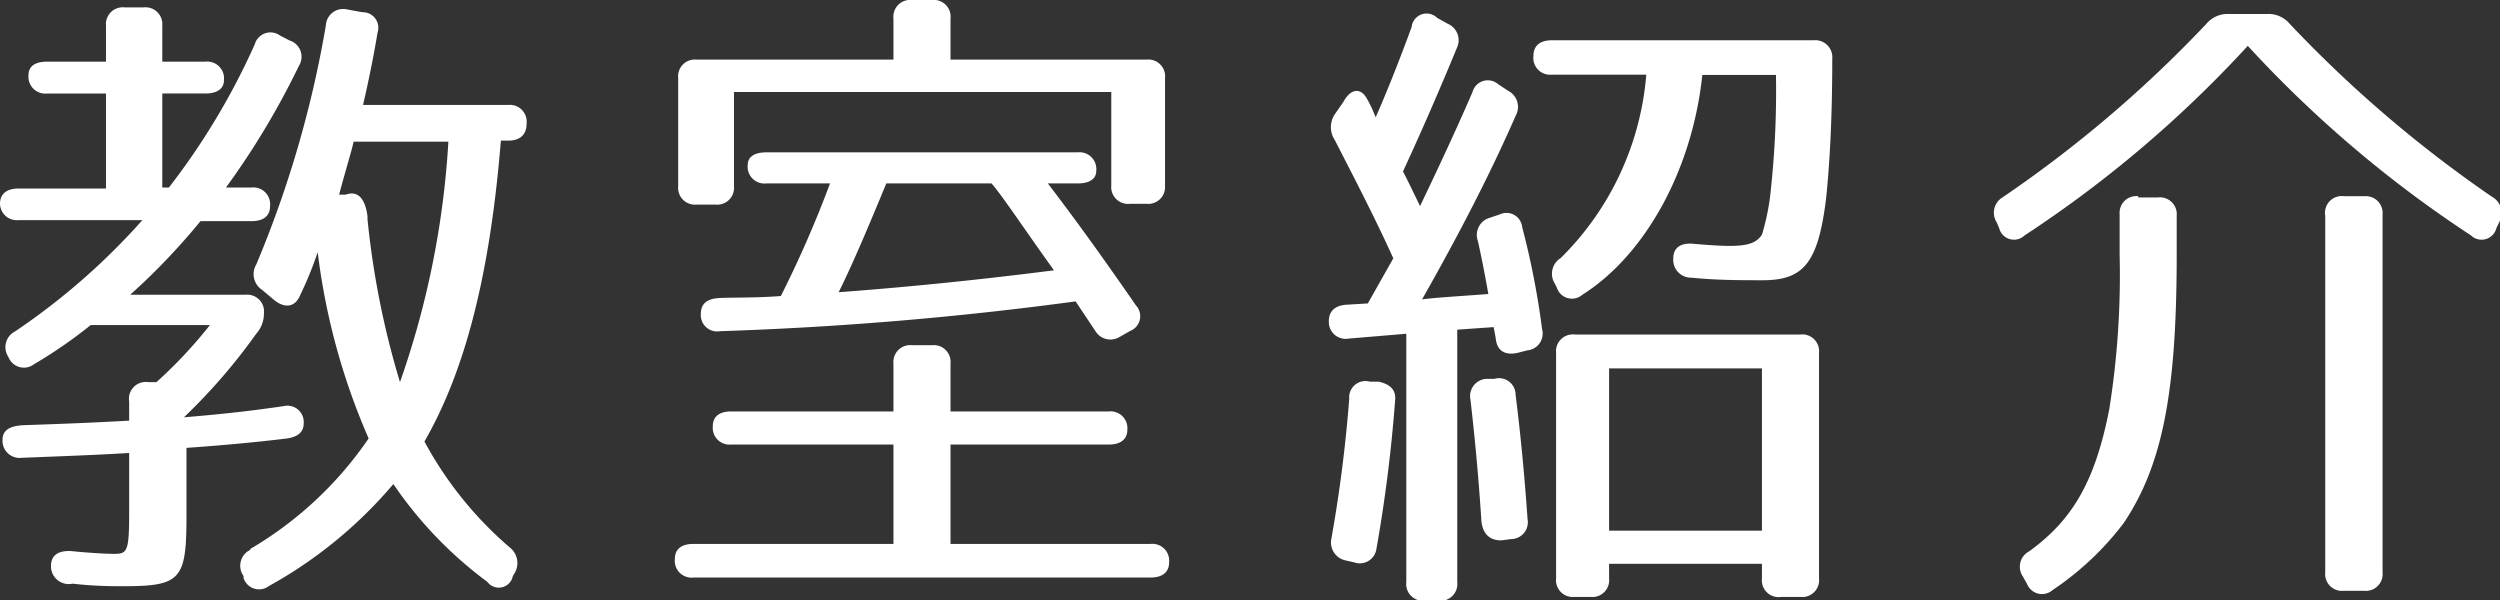
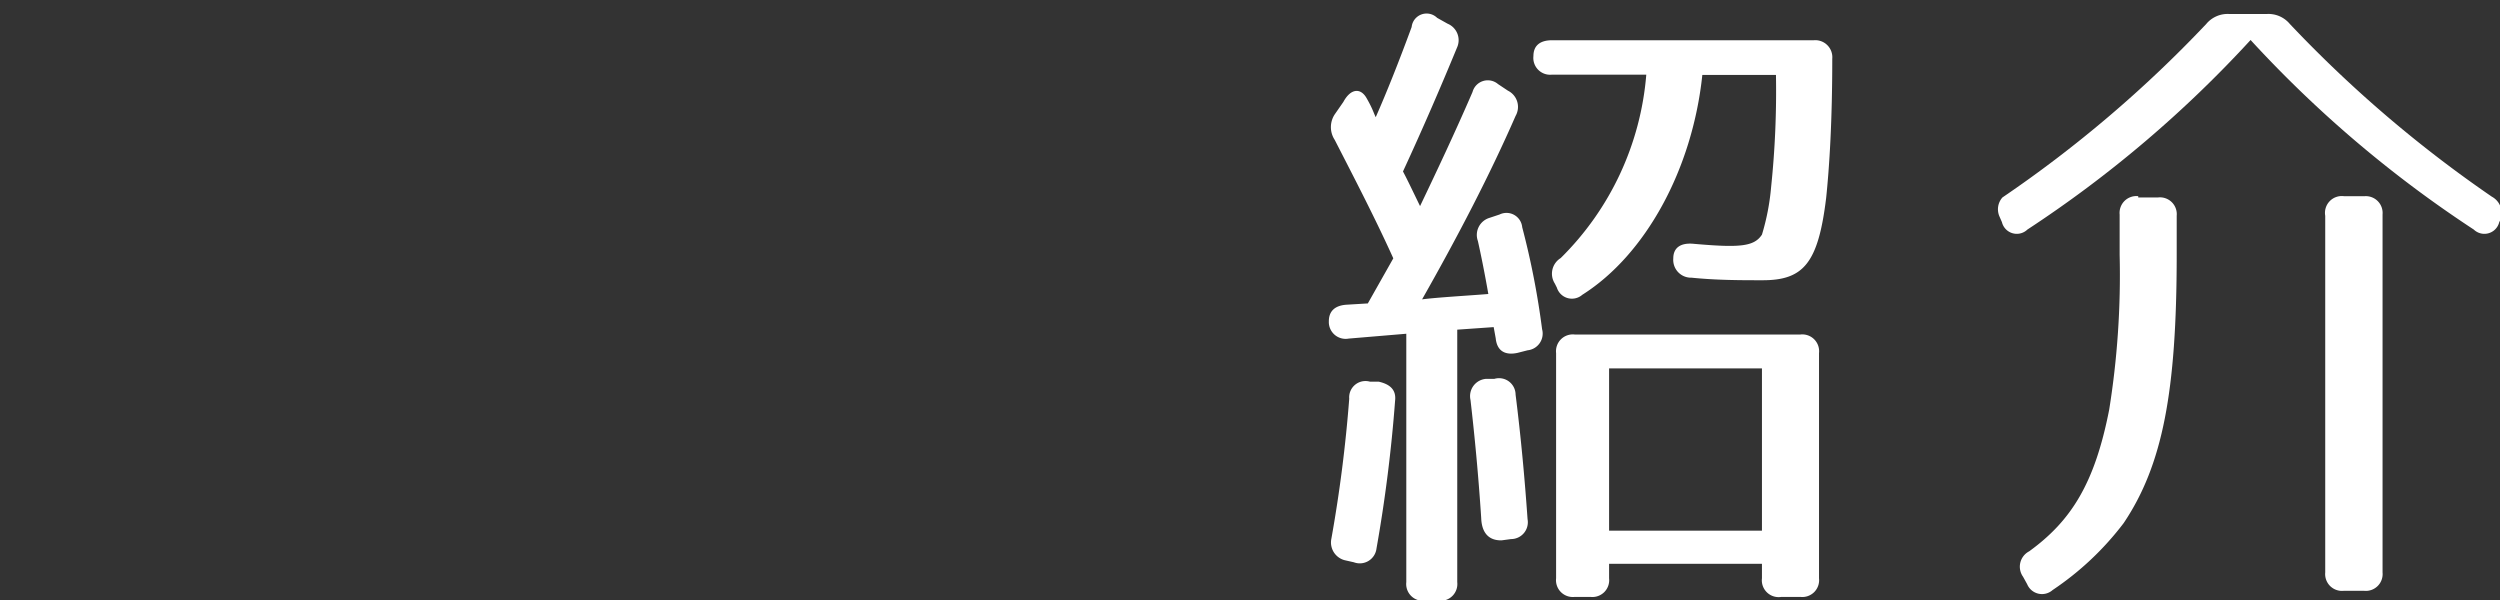
<svg xmlns="http://www.w3.org/2000/svg" viewBox="0 0 98.13 23.56">
  <rect x="0" y="0" width="98.13" height="23.56" fill="#333333" stroke="none" />
  <defs>
    <style>.cls-1{fill:#fff;}</style>
  </defs>
  <title>studio</title>
  <g id="レイヤー_2" data-name="レイヤー 2">
    <g id="レイヤー_1-2" data-name="レイヤー 1">
-       <path class="cls-1" d="M5.82,15h.32a18.16,18.16,0,0,0,2.1-2.24H3.56a18.49,18.49,0,0,1-2.23,1.54.65.65,0,0,1-1-.29.69.69,0,0,1,.26-1,26.5,26.5,0,0,0,5-4.37H.73A.66.66,0,0,1,0,8c0-.39.26-.6.73-.6H4.16V3.67H1.85a.66.66,0,0,1-.73-.73c0-.34.26-.52.73-.52H4.16V1A.66.66,0,0,1,4.89.29h.75A.66.66,0,0,1,6.37,1V2.42H8.06a.66.66,0,0,1,.73.73c0,.33-.26.52-.73.52H6.37V7.36h.26A27.47,27.47,0,0,0,10,1.74a.64.64,0,0,1,1-.34l.37.19a.67.67,0,0,1,.36,1A30.93,30.93,0,0,1,8.87,7.36h1a.66.66,0,0,1,.73.73c0,.39-.26.59-.73.59h-2a25.94,25.94,0,0,1-2.76,2.89l4.52,0a.66.66,0,0,1,.73.73,1.2,1.2,0,0,1-.31.81,22.84,22.84,0,0,1-2.83,3.27c1.58-.13,2.7-.26,3.92-.44a.64.64,0,0,1,.78.68c0,.33-.21.52-.65.59-1.06.13-2.39.26-3.95.37v2.6c0,2.55-.18,2.83-2.47,2.83-.47,0-1.12,0-2-.1A.7.7,0,0,1,2,22.23c0-.42.26-.62.78-.6.8.08,1.4.11,1.71.11.52,0,.58-.11.58-1.69V17.78c-1.28.08-2.71.13-4.22.19a.67.67,0,0,1-.75-.71c0-.36.26-.54.81-.57,1.45-.05,2.83-.1,4.16-.18v-.75A.66.66,0,0,1,5.82,15Zm4,6.55a14.54,14.54,0,0,0,4.65-4.34,26.19,26.19,0,0,1-2-7.31,14.57,14.57,0,0,1-.68,1.67c-.2.49-.59.54-1,.23l-.5-.42a.74.74,0,0,1-.23-1A42.65,42.65,0,0,0,12.79,1a.68.68,0,0,1,.83-.63l.6.11a.61.61,0,0,1,.6.8c-.13.78-.31,1.72-.57,2.84h5.69a.66.66,0,0,1,.73.73c0,.44-.26.67-.73.67h-.28c-.42,5.18-1.38,9-3,11.81A14.57,14.57,0,0,0,20,21.48a.78.78,0,0,1,.21,1l-.08.13a.56.56,0,0,1-1,.23A15.9,15.9,0,0,1,15.44,19a17.45,17.45,0,0,1-4.88,4,.64.64,0,0,1-1-.31l0-.08A.69.69,0,0,1,9.83,21.58Zm4.6-13A33.54,33.54,0,0,0,15.7,15a34.49,34.49,0,0,0,1.9-9.44H13.88c-.07.34-.28,1-.57,2.08l.26,0C14.07,7.46,14.35,7.83,14.43,8.53Z" />
-       <path class="cls-1" d="M44.25,16.87c0,.37-.26.58-.73.58H37.31v3.9h7.85a.66.66,0,0,1,.73.72c0,.39-.26.6-.73.6H27.22a.66.66,0,0,1-.73-.73c0-.39.26-.59.73-.59h7.85v-3.9H28.7a.66.66,0,0,1-.72-.73c0-.37.26-.57.72-.57h6.37V14.27a.66.66,0,0,1,.73-.72h.78a.66.66,0,0,1,.73.72v1.88h6.21A.66.66,0,0,1,44.25,16.87ZM35.8,0h.78a.66.66,0,0,1,.73.73V2.34H45a.66.66,0,0,1,.73.73V7.31A.66.66,0,0,1,45,8h-.65a.66.66,0,0,1-.73-.72V3.61H28.81v3.7a.66.66,0,0,1-.73.72h-.73a.66.66,0,0,1-.73-.72V3.07a.66.66,0,0,1,.73-.73h7.72V.73A.66.66,0,0,1,35.8,0ZM29.35,6.47c0-.31.26-.49.73-.49H42.3a.66.66,0,0,1,.73.73c0,.31-.26.49-.73.49H41.13c1.33,1.74,2.47,3.36,3.46,4.79a.62.62,0,0,1-.23,1l-.42.24A.69.69,0,0,1,43,13l-.78-1.17A137.32,137.32,0,0,1,28.26,13a.64.64,0,0,1-.75-.68c0-.39.23-.59.7-.62s1.4,0,2.44-.08A43.71,43.71,0,0,0,32.58,7.2h-2.5A.66.66,0,0,1,29.35,6.47Zm3.57,5c2.83-.21,5.64-.5,8.45-.86-1.25-1.74-2-2.89-2.45-3.41H34.79C34.09,8.89,33.49,10.32,32.92,11.47Z" />
      <path class="cls-1" d="M59.49,4.55c-1,2.29-2.24,4.68-3.67,7.2.63-.08,1.87-.15,2.6-.21-.13-.75-.28-1.5-.41-2.08a.7.7,0,0,1,.46-.91l.39-.13a.62.62,0,0,1,.89.5,31.54,31.54,0,0,1,.78,4,.66.66,0,0,1-.57.83l-.39.1c-.5.11-.81-.08-.86-.57l-.08-.44-1.43.1v9.91a.66.66,0,0,1-.73.73h-.54a.66.66,0,0,1-.73-.73V13.1l-2.26.19a.66.66,0,0,1-.78-.68c0-.39.23-.62.7-.65l.83-.05,1-1.77C54,8.61,53.2,7.07,52.39,5.49a.91.91,0,0,1,0-1L52.73,4c.28-.52.67-.57.91-.15s.26.54.36.75c.44-1,.91-2.18,1.41-3.54a.59.59,0,0,1,1-.36l.41.23a.7.7,0,0,1,.37.94C56.58,3.35,55.87,5,55.07,6.73c.18.34.34.68.67,1.36.65-1.36,1.36-2.86,2.06-4.48a.62.62,0,0,1,1-.31l.39.26A.71.71,0,0,1,59.49,4.55ZM54.76,15.73a58.15,58.15,0,0,1-.73,5.8.66.66,0,0,1-.89.54L52.83,22a.72.72,0,0,1-.57-.86,55.11,55.11,0,0,0,.7-5.49.64.64,0,0,1,.81-.67l.34,0C54.57,15.08,54.81,15.31,54.76,15.73Zm3.38,4.6c-.11-1.69-.26-3.25-.42-4.63a.68.68,0,0,1,.62-.83l.32,0a.65.65,0,0,1,.83.62c.21,1.67.36,3.31.47,4.89a.66.66,0,0,1-.65.78l-.37.05C58.45,21.22,58.16,20.93,58.14,20.33Zm13.78-18c0,2.4-.11,4.19-.24,5.44C71.37,10.32,70.8,11,69.19,11c-.86,0-1.8,0-2.79-.1a.7.7,0,0,1-.72-.76c0-.41.28-.62.8-.57,1.82.16,2.37.11,2.68-.36a9.09,9.09,0,0,0,.36-1.87,36.22,36.22,0,0,0,.19-4.4H66.82c-.39,3.72-2.24,7.07-4.71,8.63a.62.62,0,0,1-1-.28l-.08-.16a.72.72,0,0,1,.23-1,11.41,11.41,0,0,0,3.36-7.2H60.92a.66.66,0,0,1-.73-.73c0-.41.26-.62.73-.62H71.19A.67.67,0,0,1,71.92,2.31ZM69.16,22.7v-.57h-6v.57a.66.66,0,0,1-.73.73h-.62a.66.66,0,0,1-.73-.73V13.86a.66.66,0,0,1,.73-.73h8.86a.66.66,0,0,1,.73.73V22.7a.66.66,0,0,1-.73.73h-.75A.66.66,0,0,1,69.16,22.7Zm0-1.87V14.46h-6v6.37Z" />
-       <path class="cls-1" d="M78.6,7.75a48.57,48.57,0,0,0,8-6.81,1.09,1.09,0,0,1,.91-.39h1.46a1.09,1.09,0,0,1,.91.39,49.22,49.22,0,0,0,7.93,6.78.73.73,0,0,1,.29,1l-.11.23a.6.6,0,0,1-1,.29,46.47,46.47,0,0,1-8.76-7.44,46.47,46.47,0,0,1-8.76,7.44.6.6,0,0,1-1-.29l-.1-.23A.7.7,0,0,1,78.6,7.75Zm5.33,0h.78a.66.66,0,0,1,.73.72V10c0,5.36-.55,8.25-2.08,10.53a11.57,11.57,0,0,1-2.79,2.63.63.63,0,0,1-1-.23l-.16-.29a.68.68,0,0,1,.24-1c1.64-1.19,2.57-2.65,3.14-5.56A33.36,33.36,0,0,0,83.2,10V8.42A.66.66,0,0,1,83.93,7.7Zm9.59.72v14a.66.66,0,0,1-.73.72H92a.66.66,0,0,1-.73-.72v-14A.66.66,0,0,1,92,7.7h.83A.66.66,0,0,1,93.52,8.42Z" />
+       <path class="cls-1" d="M78.6,7.75a48.57,48.57,0,0,0,8-6.81,1.09,1.09,0,0,1,.91-.39h1.46a1.09,1.09,0,0,1,.91.39,49.22,49.22,0,0,0,7.93,6.78.73.73,0,0,1,.29,1a.6.6,0,0,1-1,.29,46.47,46.47,0,0,1-8.76-7.44,46.47,46.47,0,0,1-8.76,7.44.6.6,0,0,1-1-.29l-.1-.23A.7.7,0,0,1,78.6,7.75Zm5.33,0h.78a.66.66,0,0,1,.73.72V10c0,5.36-.55,8.25-2.08,10.53a11.57,11.57,0,0,1-2.79,2.63.63.63,0,0,1-1-.23l-.16-.29a.68.68,0,0,1,.24-1c1.64-1.19,2.57-2.65,3.14-5.56A33.36,33.36,0,0,0,83.2,10V8.42A.66.66,0,0,1,83.93,7.7Zm9.59.72v14a.66.66,0,0,1-.73.72H92a.66.66,0,0,1-.73-.72v-14A.66.66,0,0,1,92,7.7h.83A.66.66,0,0,1,93.52,8.42Z" />
    </g>
  </g>
</svg>